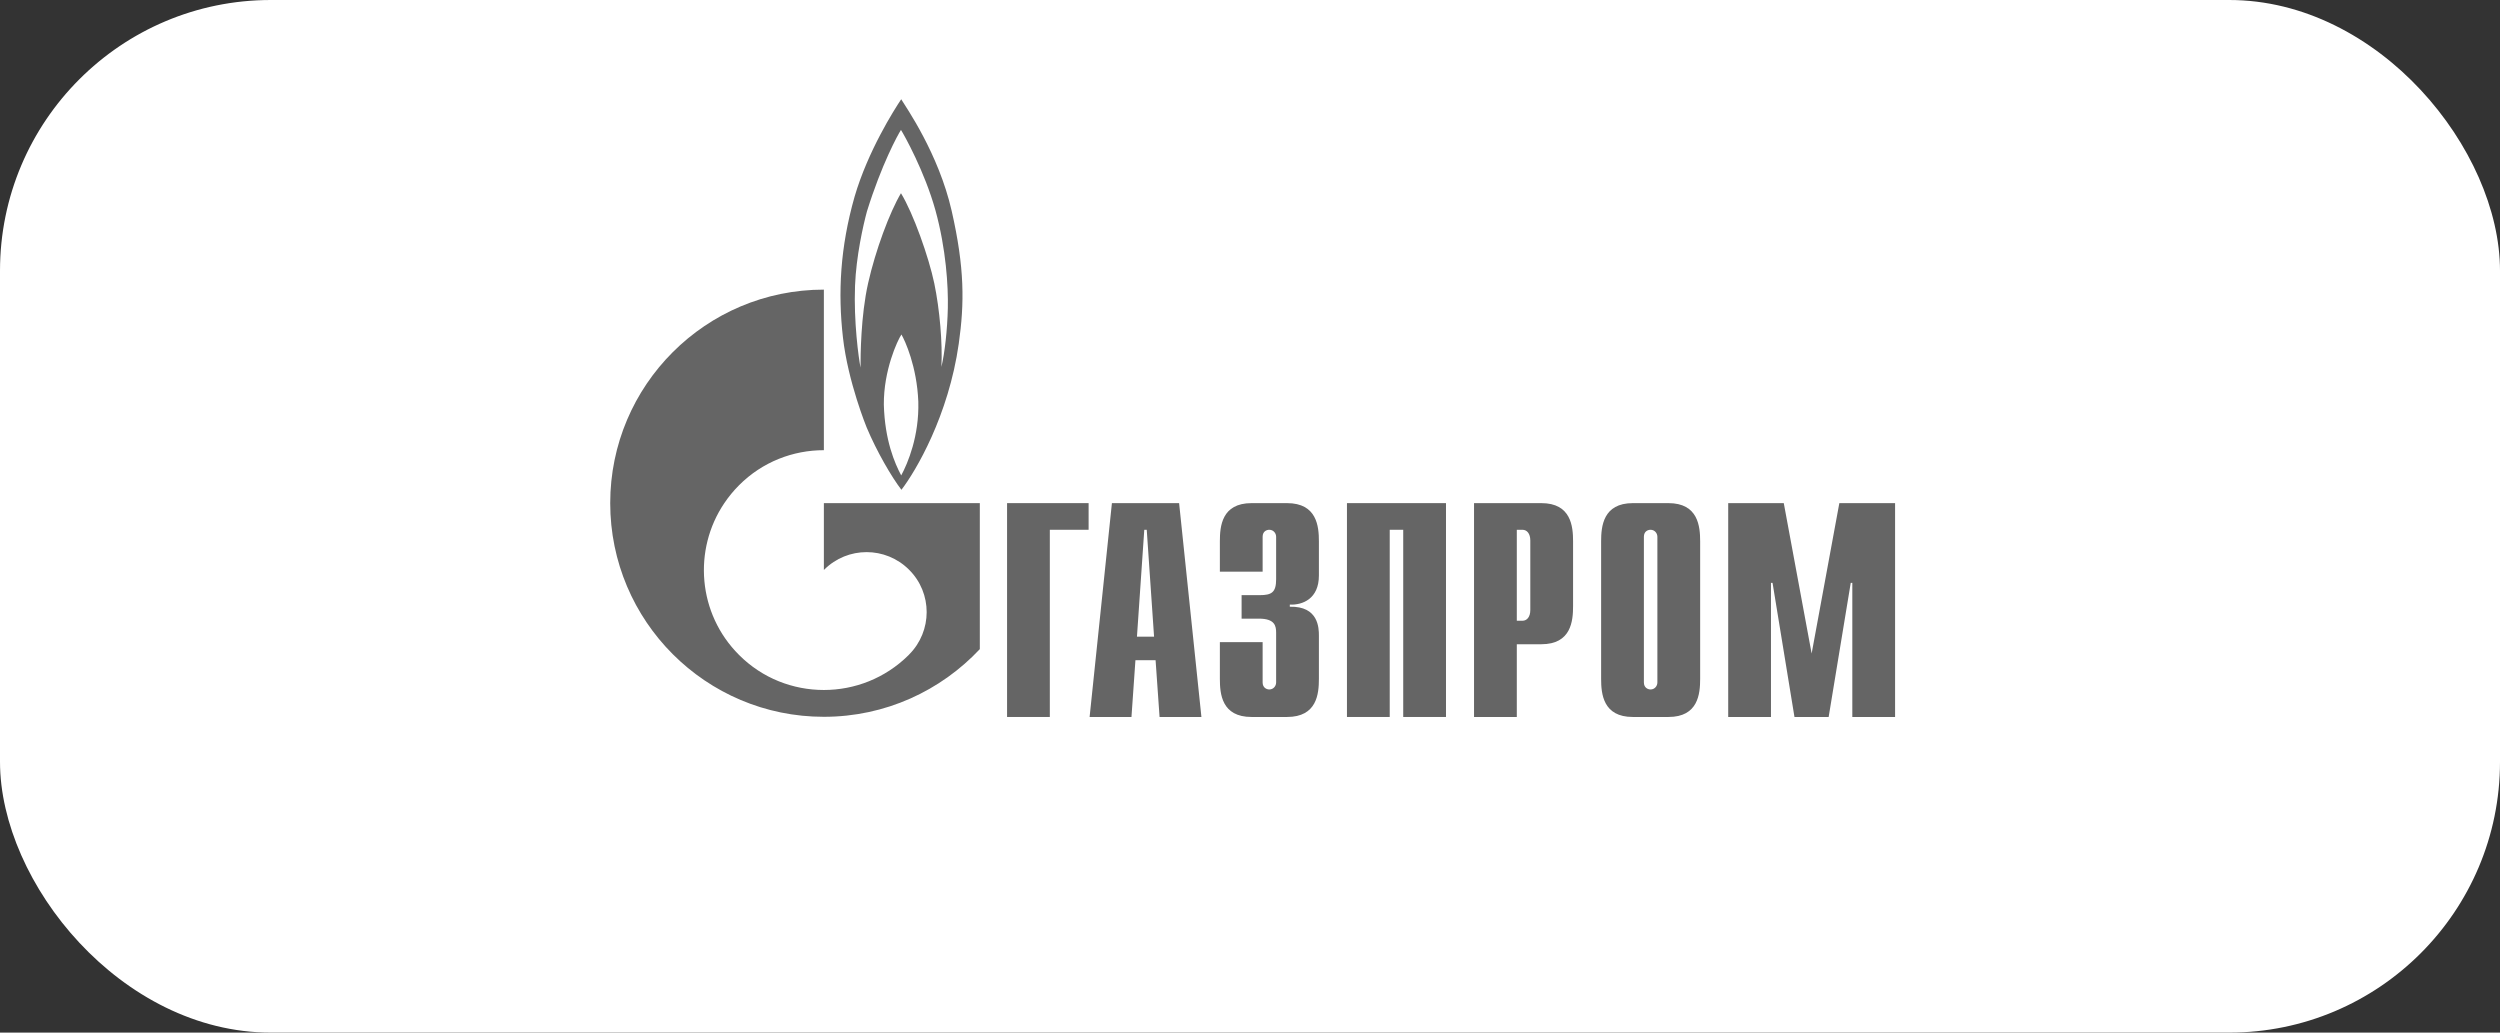
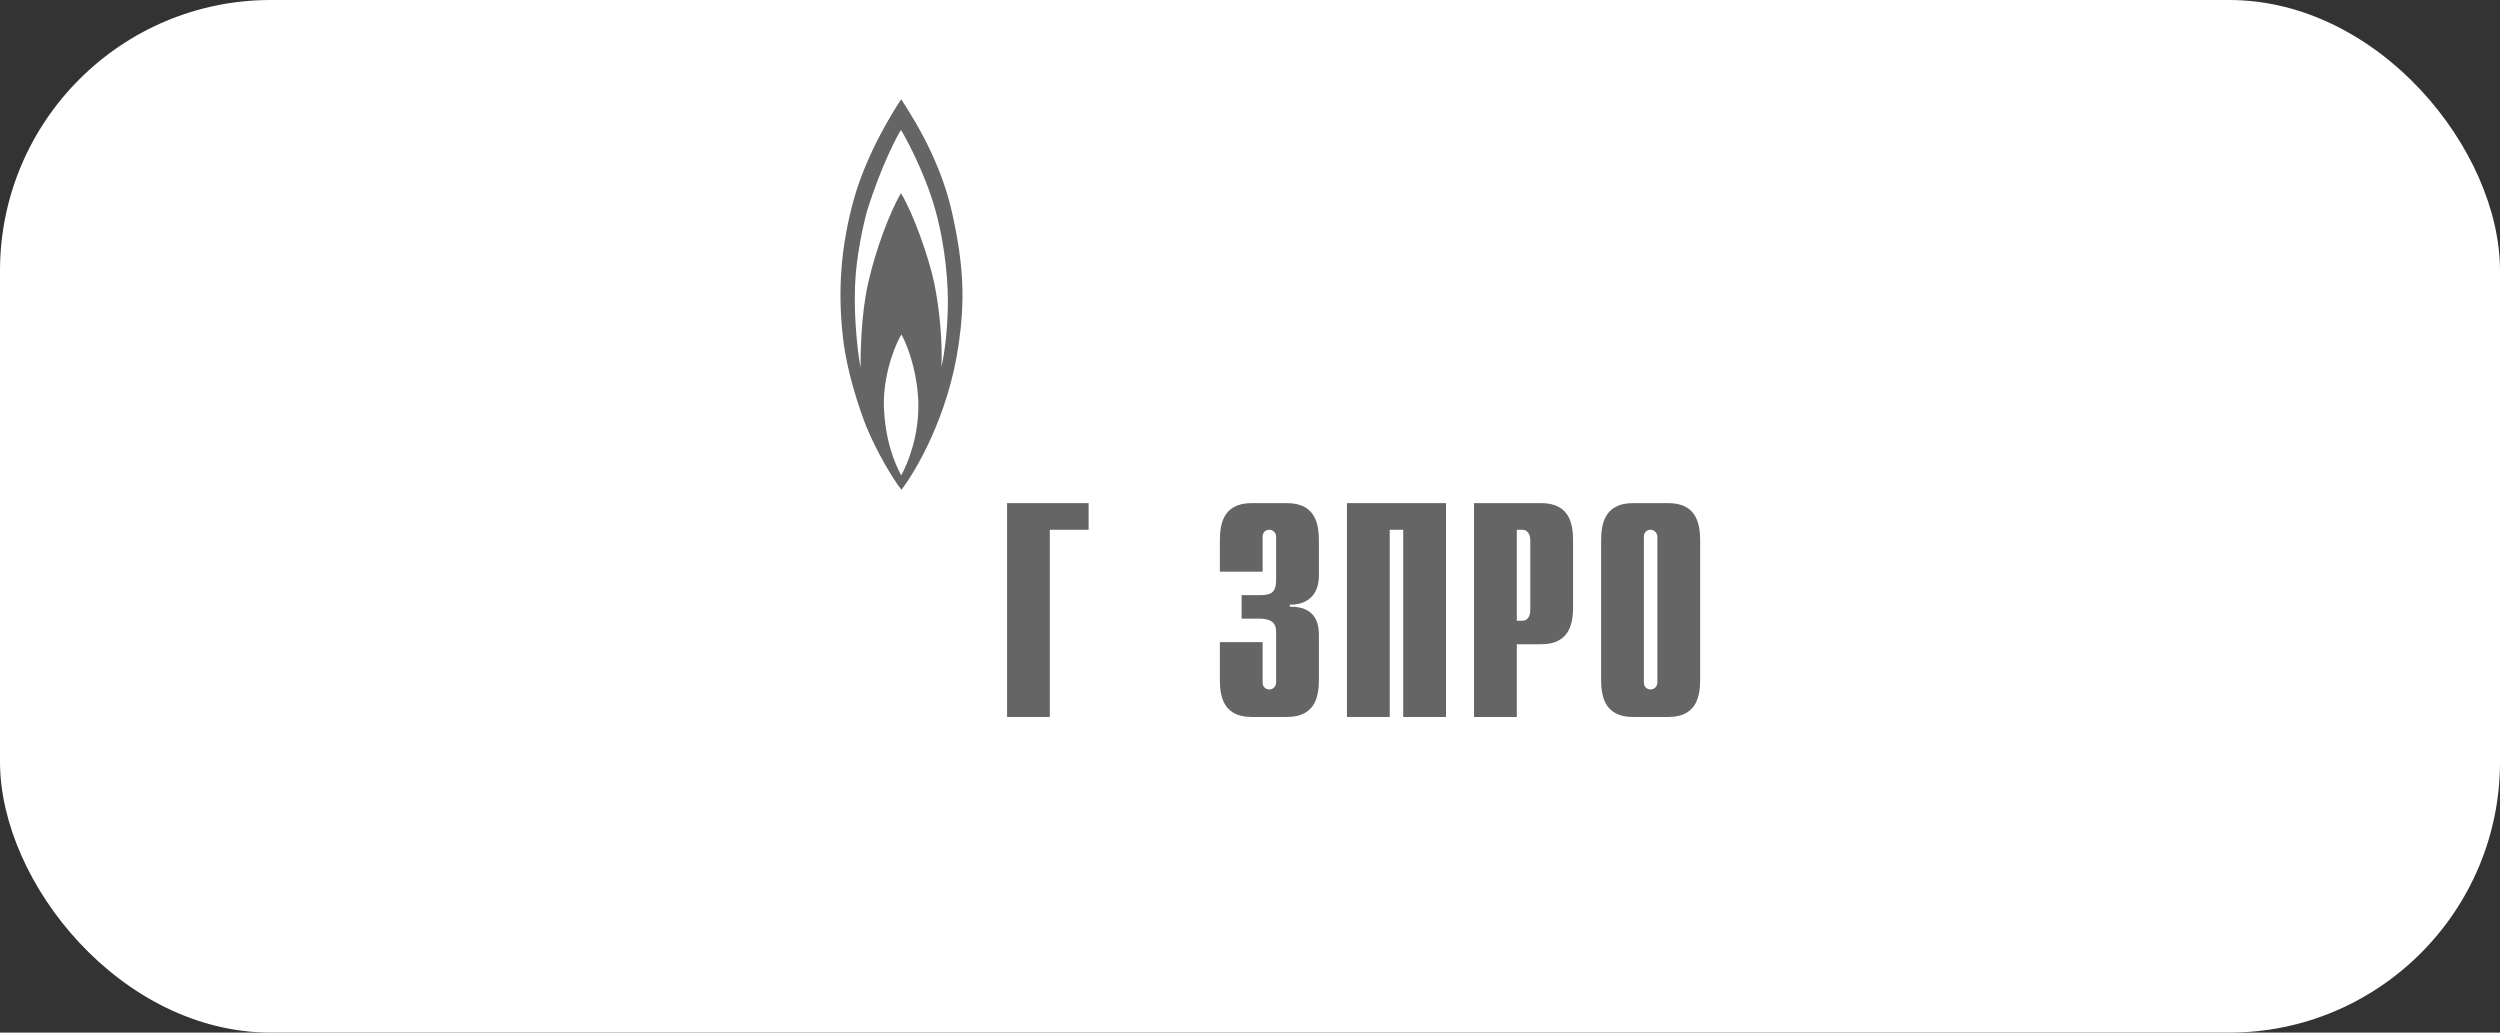
<svg xmlns="http://www.w3.org/2000/svg" width="230" height="95" viewBox="0 0 230 95" fill="none">
  <rect x="0" y="0" width="230" height="95" fill="#333333" stroke="none" />
  <rect width="230" height="95" rx="24.915" fill="white" />
  <g clip-path="url(#clip0_2011_14331)">
    <path d="M92.65 46.288H100.152V48.739H96.584V65.962H92.65V46.288Z" fill="#656565" />
-     <path d="M104.6 58.576L105.274 48.739H105.5L106.174 58.576H104.6ZM100.244 65.962H104.095L104.46 60.737H106.314L106.68 65.962H110.53L108.478 46.288H102.296L100.244 65.962Z" fill="#656565" />
    <path d="M116.162 59.076V62.785C116.162 63.285 116.549 63.431 116.775 63.431C117.146 63.431 117.404 63.124 117.404 62.785V58.205C117.404 57.593 117.291 56.915 115.824 56.915H114.227V54.754H115.888C117.001 54.754 117.404 54.496 117.404 53.287V49.384C117.404 49.046 117.146 48.739 116.775 48.739C116.549 48.739 116.162 48.868 116.162 49.384V52.593H112.228V49.803C112.228 48.433 112.389 46.288 115.146 46.288H118.404C121.162 46.288 121.339 48.433 121.339 49.803V52.948C121.339 55.093 119.839 55.673 118.662 55.625V55.819C121.307 55.754 121.339 57.786 121.339 58.48V62.447C121.339 63.834 121.162 65.962 118.404 65.962H115.146C112.389 65.962 112.228 63.834 112.228 62.447V59.076H116.162Z" fill="#656565" />
    <path d="M123.92 46.288H133.031V65.962H129.097V48.739H127.855V65.962H123.92V46.288Z" fill="#656565" />
    <path d="M139.546 57.109V48.739H140.062C140.482 48.739 140.788 49.094 140.788 49.723V56.125C140.788 56.754 140.482 57.109 140.062 57.109H139.546ZM135.611 65.962H139.546V59.27H141.804C144.545 59.27 144.723 57.141 144.723 55.754V49.803C144.723 48.433 144.545 46.288 141.804 46.288H135.611V65.962Z" fill="#656565" />
    <path d="M152.479 62.785C152.479 63.124 152.221 63.431 151.851 63.431C151.625 63.431 151.238 63.285 151.238 62.785V49.384C151.238 48.868 151.625 48.739 151.851 48.739C152.221 48.739 152.479 49.046 152.479 49.384V62.785ZM147.303 62.447C147.303 63.834 147.48 65.962 150.222 65.962H153.495C156.237 65.962 156.414 63.834 156.414 62.447V49.803C156.414 48.433 156.237 46.288 153.495 46.288H150.222C147.48 46.288 147.303 48.433 147.303 49.803V62.447Z" fill="#656565" />
-     <path d="M169.219 46.288H174.348V65.962H170.413V53.626H170.268L168.236 65.962H165.091L163.075 53.626H162.93V65.962H158.995V46.288H164.107L166.671 60.124L169.219 46.288Z" fill="#656565" />
    <path d="M87.551 19.388C86.346 14.114 83.327 9.825 82.911 9.131C82.253 10.115 79.846 13.905 78.621 18.098C77.285 22.79 77.088 26.951 77.549 31.031C78.007 35.127 79.737 39.336 79.737 39.336C80.657 41.529 82.034 43.9 82.931 45.061C84.245 43.352 87.266 38.256 88.207 31.612C88.731 27.903 88.754 24.661 87.551 19.388ZM82.911 43.739C82.319 42.626 81.4 40.514 81.313 37.224C81.29 34.063 82.56 31.337 82.931 30.773C83.261 31.337 84.355 33.708 84.485 36.95C84.574 40.11 83.522 42.61 82.911 43.739ZM87.201 28.338C87.156 30.354 86.915 32.483 86.609 33.756C86.719 31.563 86.456 28.483 85.953 26.064C85.45 23.661 84.026 19.63 82.889 17.775C81.839 19.549 80.545 23.032 79.868 26.048C79.188 29.064 79.168 32.724 79.168 33.821C78.988 32.902 78.536 29.596 78.663 26.29C78.77 23.564 79.409 20.742 79.758 19.452C81.094 15.146 82.605 12.389 82.889 11.953C83.172 12.389 85.075 15.791 86.062 19.355C87.044 22.919 87.243 26.338 87.201 28.338Z" fill="#656565" />
-     <path d="M84.955 46.288H75.796V52.432C75.805 52.432 75.811 52.416 75.819 52.416C77.977 50.255 81.476 50.255 83.635 52.416C85.793 54.561 85.793 58.06 83.635 60.221C83.626 60.237 83.616 60.237 83.606 60.253C83.595 60.253 83.584 60.27 83.574 60.286C81.421 62.414 78.609 63.479 75.796 63.479C72.971 63.479 70.146 62.414 67.991 60.253C64.192 56.464 63.742 50.577 66.638 46.288C67.028 45.707 67.478 45.159 67.991 44.643C70.146 42.482 72.971 41.417 75.796 41.417V26.645C64.94 26.645 56.14 35.434 56.14 46.288C56.14 57.141 64.94 65.946 75.796 65.946C81.457 65.946 86.556 63.543 90.143 59.721V46.288H84.955Z" fill="#656565" />
  </g>
  <defs>
    <clipPath id="clip0_2011_14331">
      <rect width="118.347" height="57.305" fill="white" transform="translate(56 8.729)" />
    </clipPath>
  </defs>
</svg>